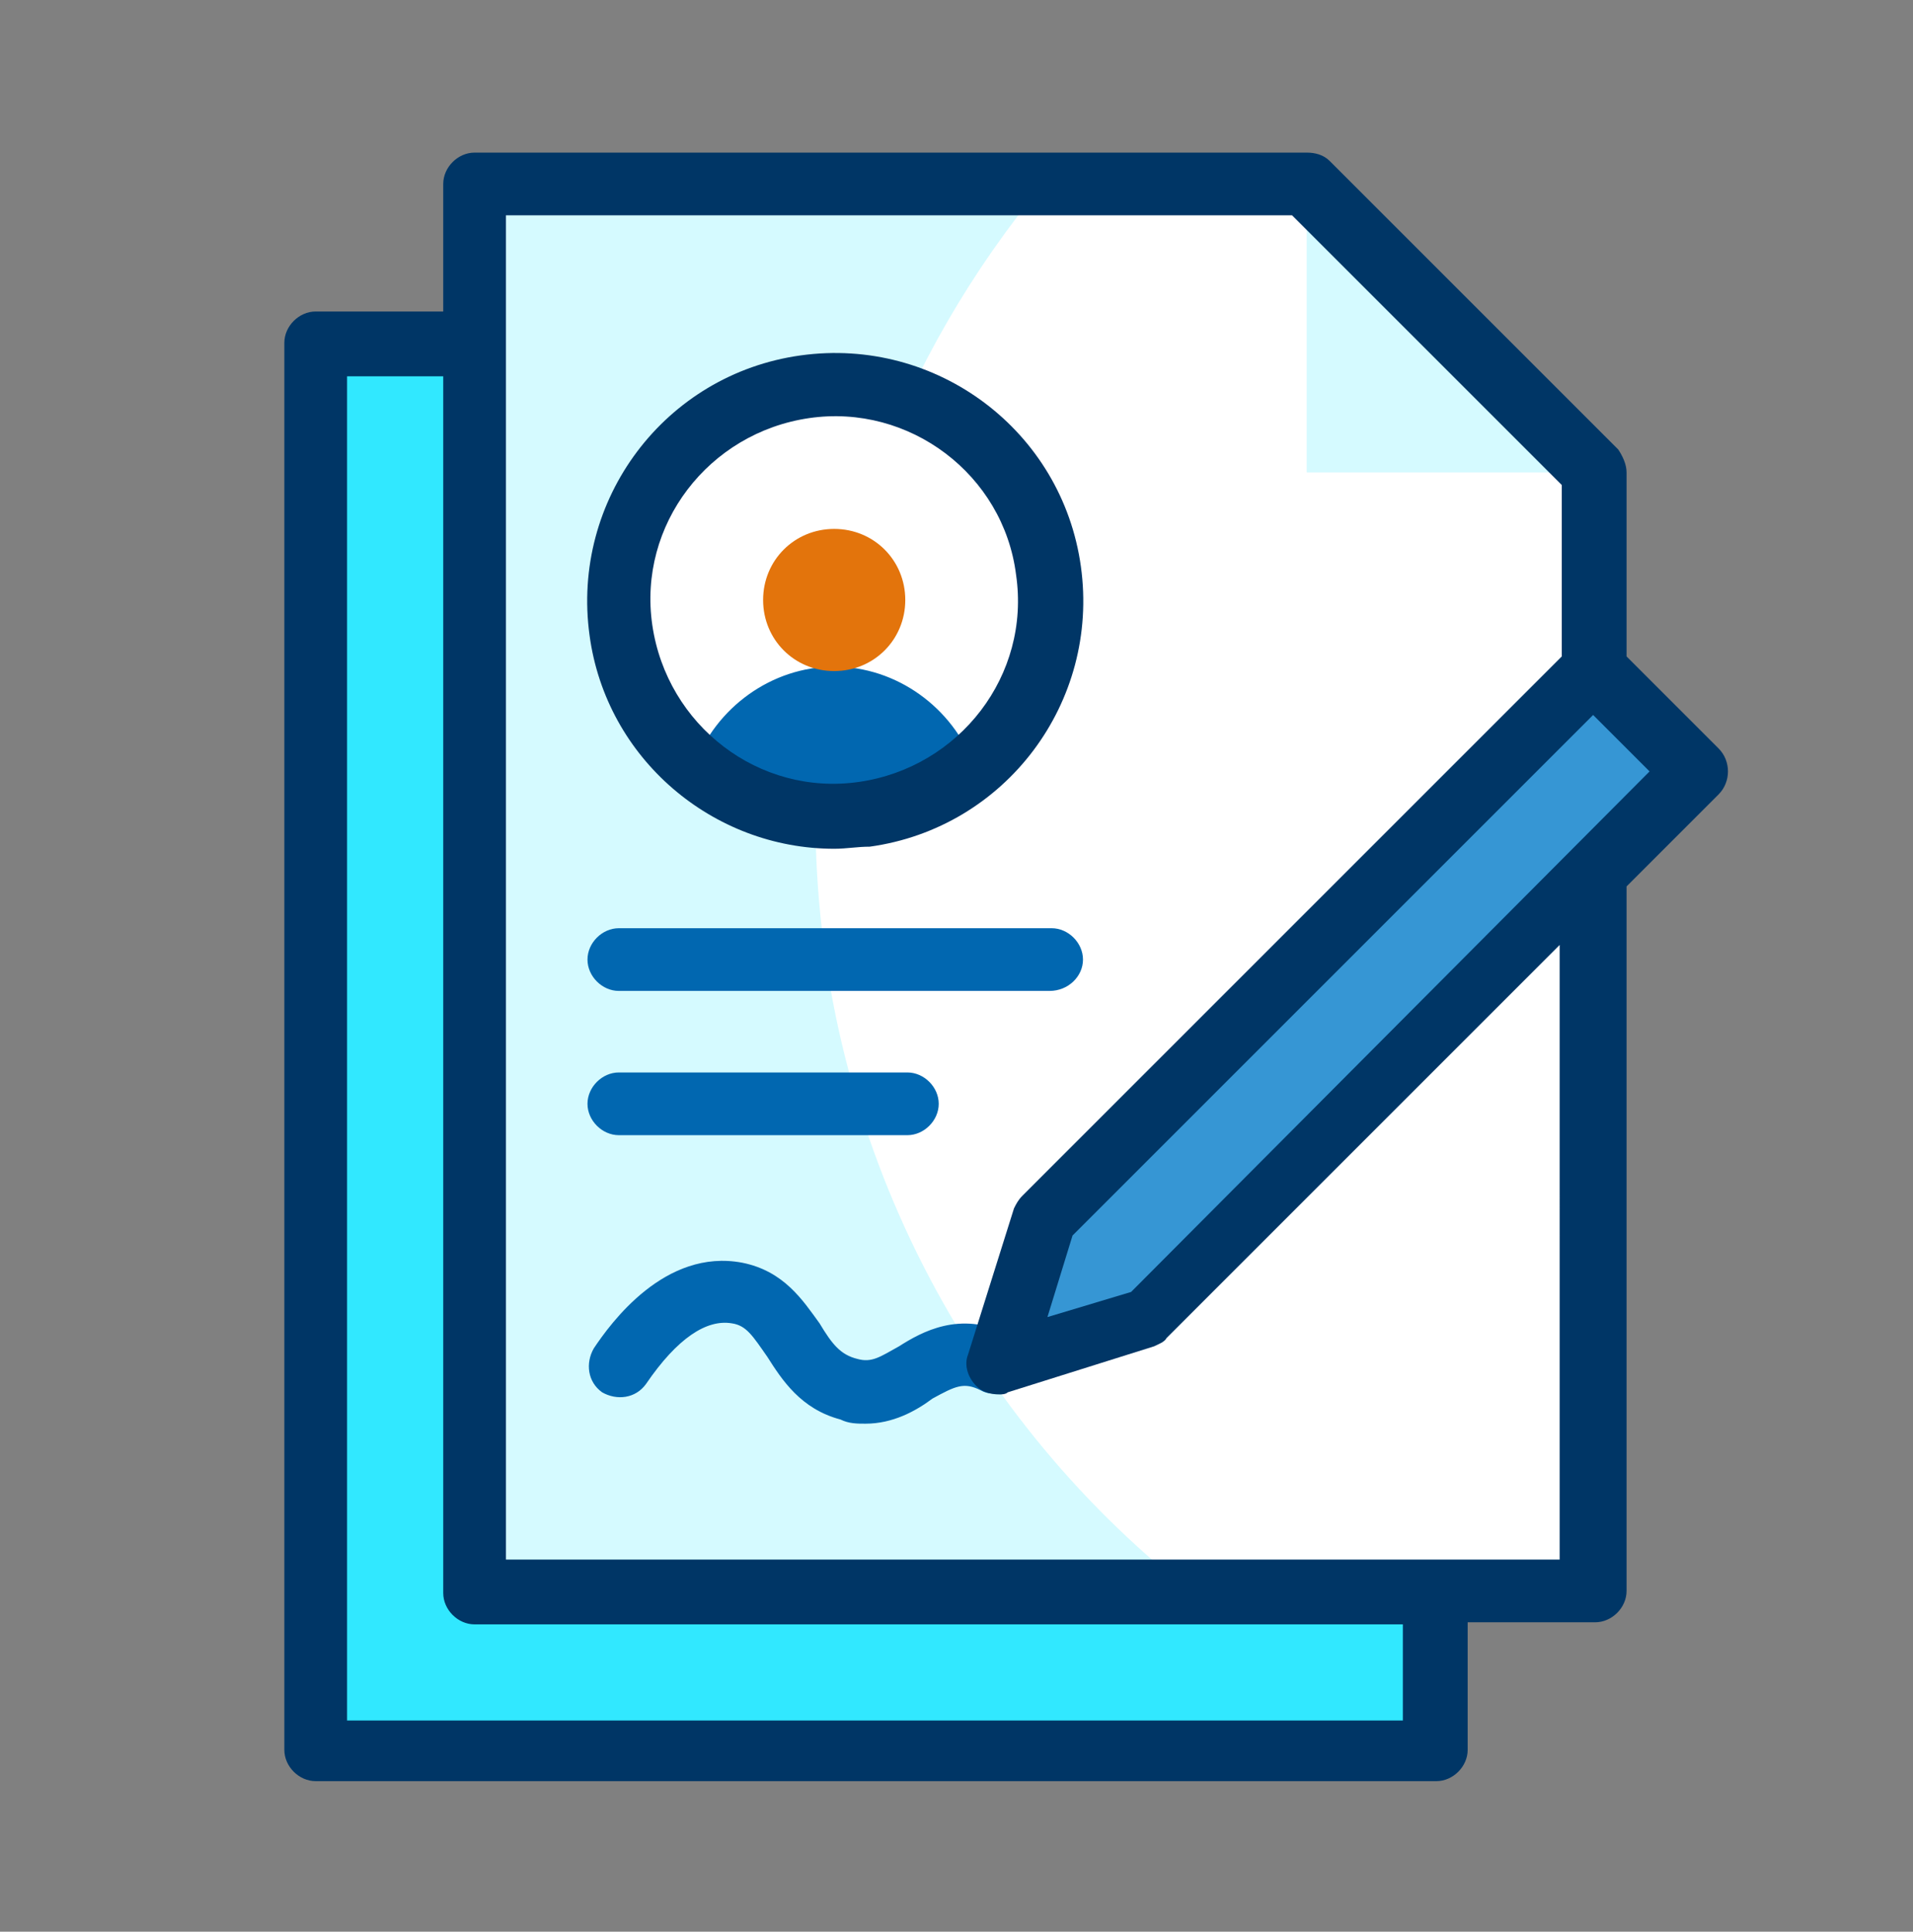
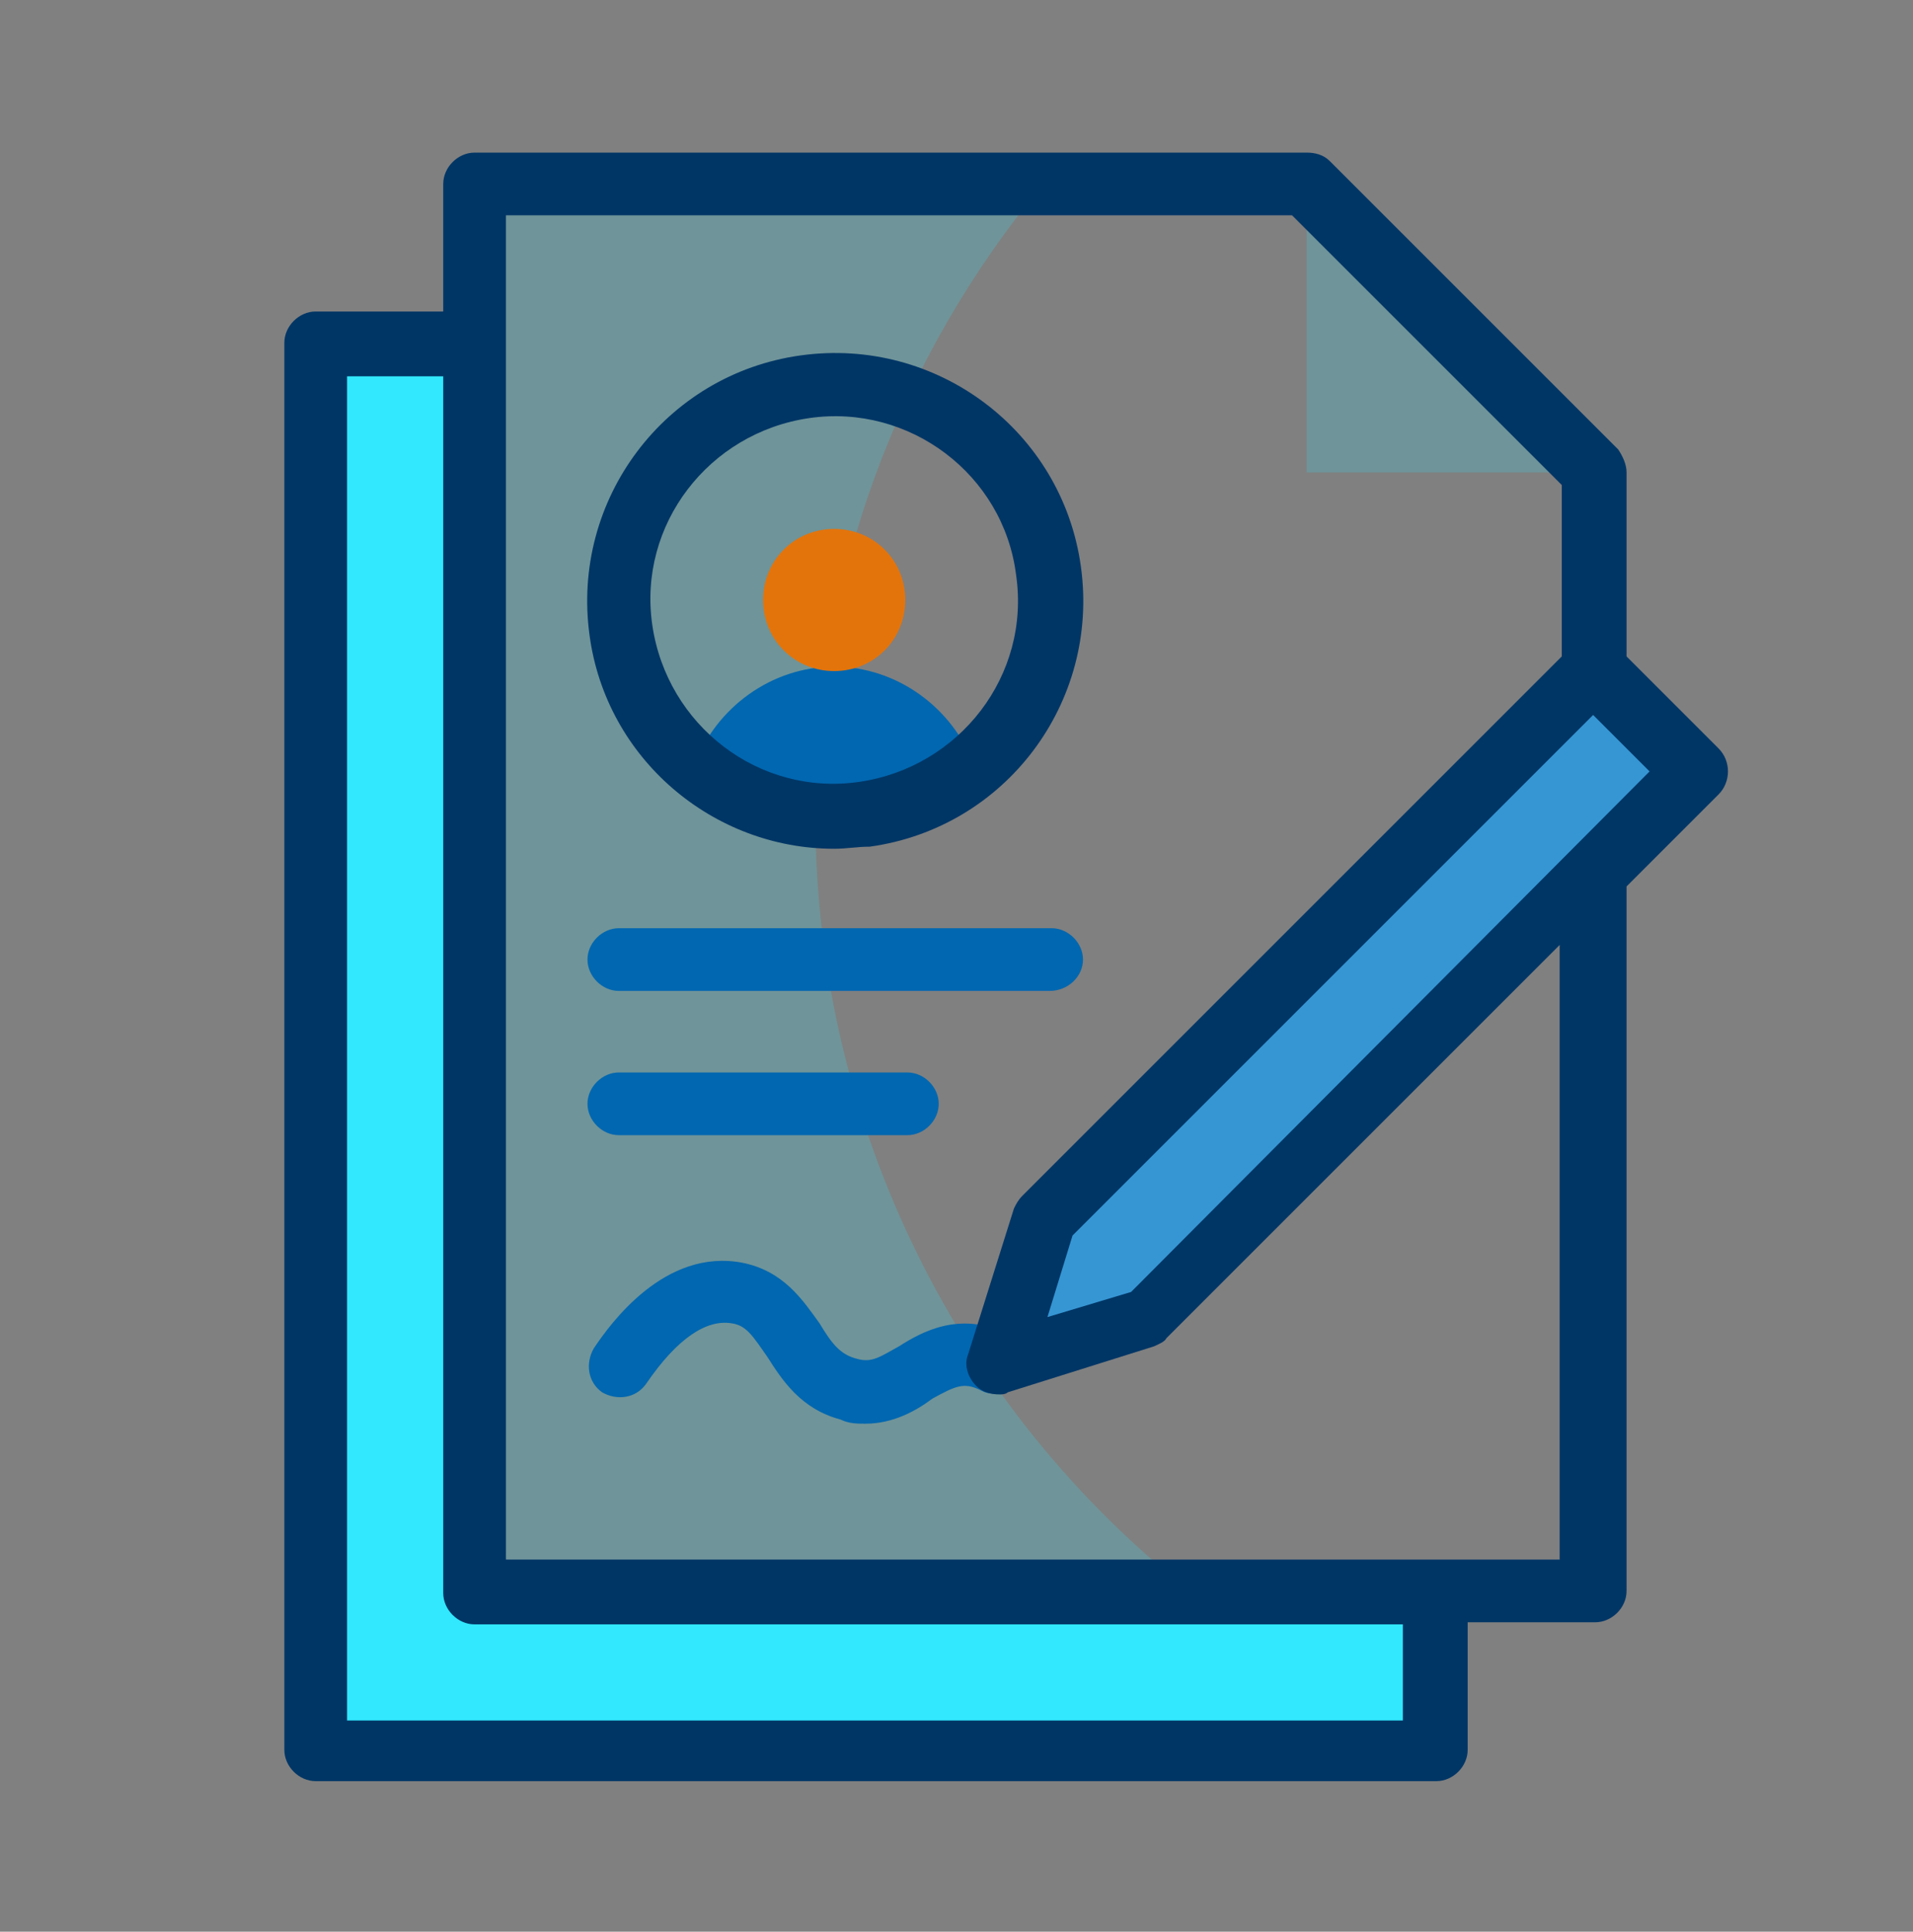
<svg xmlns="http://www.w3.org/2000/svg" version="1.1" id="圖層_1" x="0px" y="0px" viewBox="0 0 91.5 92.4" style="enable-background:new 0 0 91.5 92.4;" xml:space="preserve">
  <rect x="0" y="0" width="91.5" height="92.4" fill="#808080" stroke="none" />
  <style type="text/css">
	.st0{fill-rule:evenodd;clip-rule:evenodd;fill:#FFFFFF;}
	.st1{fill-rule:evenodd;clip-rule:evenodd;fill:#31E8FF;}
	.st2{opacity:0.2;fill-rule:evenodd;clip-rule:evenodd;fill:#31E8FF;}
	.st3{fill-rule:evenodd;clip-rule:evenodd;fill:#0167B0;stroke:#0167B0;stroke-width:0.423;stroke-miterlimit:10;}
	.st4{fill-rule:evenodd;clip-rule:evenodd;fill:#E3740C;}
	.st5{fill-rule:evenodd;clip-rule:evenodd;fill:#3696D4;}
	.st6{fill:#0167B0;}
	.st7{fill:#003666;}
</style>
  <g>
    <g>
-       <polygon class="st0" points="62.5,8.8 22.7,8.8 22.7,76.1 76.3,76.1 76.3,22.6   " />
      <polygon class="st1" points="22.7,76.1 22.7,16.5 15.1,16.5 15.1,83.8 68.6,83.8 68.6,76.1   " />
      <path class="st2" d="M49.9,8.8H22.7v67.3h34.2C46,67.5,39,54,39,39C39,27.5,43.1,17,49.9,8.8z" />
-       <ellipse class="st0" cx="39.9" cy="28.7" rx="10.3" ry="10.3" />
      <polygon class="st2" points="62.5,22.6 76.3,22.6 62.5,8.8   " />
      <path class="st3" d="M46.4,36.7c-1-2.7-3.6-4.6-6.5-4.6c-2.9,0-5.5,1.9-6.5,4.6c1.8,1.4,4,2.3,6.5,2.3    C42.4,39,44.6,38.2,46.4,36.7z" />
      <path class="st4" d="M39.9,32.1c1.9,0,3.4-1.5,3.4-3.4c0-1.9-1.5-3.4-3.4-3.4c-1.9,0-3.4,1.5-3.4,3.4C36.5,30.6,38,32.1,39.9,32.1    z" />
      <polygon class="st5" points="76.3,32 50,58.3 47.8,65.3 54.9,63.2 81.1,36.9   " />
    </g>
    <g>
      <g>
        <path class="st6" d="M43.4,54.3H29.6c-0.8,0-1.5-0.7-1.5-1.5s0.7-1.5,1.5-1.5h13.8c0.8,0,1.5,0.7,1.5,1.5S44.2,54.3,43.4,54.3z" />
        <path class="st6" d="M50.2,47.4H29.6c-0.8,0-1.5-0.7-1.5-1.5s0.7-1.5,1.5-1.5h20.7c0.8,0,1.5,0.7,1.5,1.5S51.1,47.4,50.2,47.4z" />
        <path class="st6" d="M41.4,68.1c-0.4,0-0.8,0-1.2-0.2c-1.9-0.5-2.8-1.9-3.5-3c-0.7-1-1-1.5-1.7-1.6c-1.2-0.2-2.6,0.7-4.1,2.9     c-0.5,0.7-1.4,0.8-2.1,0.4c-0.7-0.5-0.8-1.4-0.4-2.1c0.8-1.2,3.4-4.8,7.1-4.1c2,0.4,2.9,1.8,3.7,2.9c0.6,1,1,1.5,1.8,1.7     c0.7,0.2,1.1-0.1,2-0.6c1.1-0.7,2.9-1.7,5.2-0.6c0.8,0.4,1.1,1.3,0.7,2s-1.3,1.1-2,0.7c-0.8-0.4-1.2-0.2-2.3,0.4     C43.8,67.5,42.7,68.1,41.4,68.1z" />
      </g>
    </g>
-     <path class="st7" d="M39.9,40.6c-5.8,0-10.9-4.3-11.7-10.2c-0.9-6.5,3.6-12.5,10.1-13.4l0,0c6.5-0.9,12.5,3.6,13.4,10.1   c0.9,6.5-3.6,12.5-10.1,13.4C41,40.5,40.5,40.6,39.9,40.6z M38.7,20c-4.8,0.7-8.2,5.1-7.5,9.9c0.7,4.8,5.1,8.2,9.9,7.5   c4.8-0.7,8.2-5.1,7.5-9.9C48,22.7,43.5,19.3,38.7,20L38.7,20z" />
+     <path class="st7" d="M39.9,40.6c-5.8,0-10.9-4.3-11.7-10.2c-0.9-6.5,3.6-12.5,10.1-13.4c6.5-0.9,12.5,3.6,13.4,10.1   c0.9,6.5-3.6,12.5-10.1,13.4C41,40.5,40.5,40.6,39.9,40.6z M38.7,20c-4.8,0.7-8.2,5.1-7.5,9.9c0.7,4.8,5.1,8.2,9.9,7.5   c4.8-0.7,8.2-5.1,7.5-9.9C48,22.7,43.5,19.3,38.7,20L38.7,20z" />
    <path class="st7" d="M82.2,35.8l-4.4-4.4v-8.8c0-0.4-0.2-0.8-0.4-1.1L63.6,7.7c-0.3-0.3-0.7-0.4-1.1-0.4H22.7   c-0.8,0-1.5,0.7-1.5,1.5v6.1h-6.1c-0.8,0-1.5,0.7-1.5,1.5v67.3c0,0.8,0.7,1.5,1.5,1.5h53.6c0.8,0,1.5-0.7,1.5-1.5v-6.1h6.1   c0.8,0,1.5-0.7,1.5-1.5V42.4l4.4-4.4C82.8,37.4,82.8,36.4,82.2,35.8z M67.1,82.3H16.6V18h4.6v58.2c0,0.8,0.7,1.5,1.5,1.5h44.4V82.3   z M74.7,74.6H24.2V10.3h37.6l12.9,12.9v8.2L48.9,57.2c-0.2,0.2-0.3,0.4-0.4,0.6l-2.2,7c-0.2,0.5,0,1.1,0.4,1.5   c0.3,0.3,0.7,0.4,1.1,0.4c0.1,0,0.3,0,0.4-0.1l7-2.2c0.2-0.1,0.5-0.2,0.6-0.4l18.8-18.8V74.6z M54.1,61.8L50.1,63l1.2-3.9   l24.9-24.9l2.7,2.7L54.1,61.8z" />
  </g>
</svg>